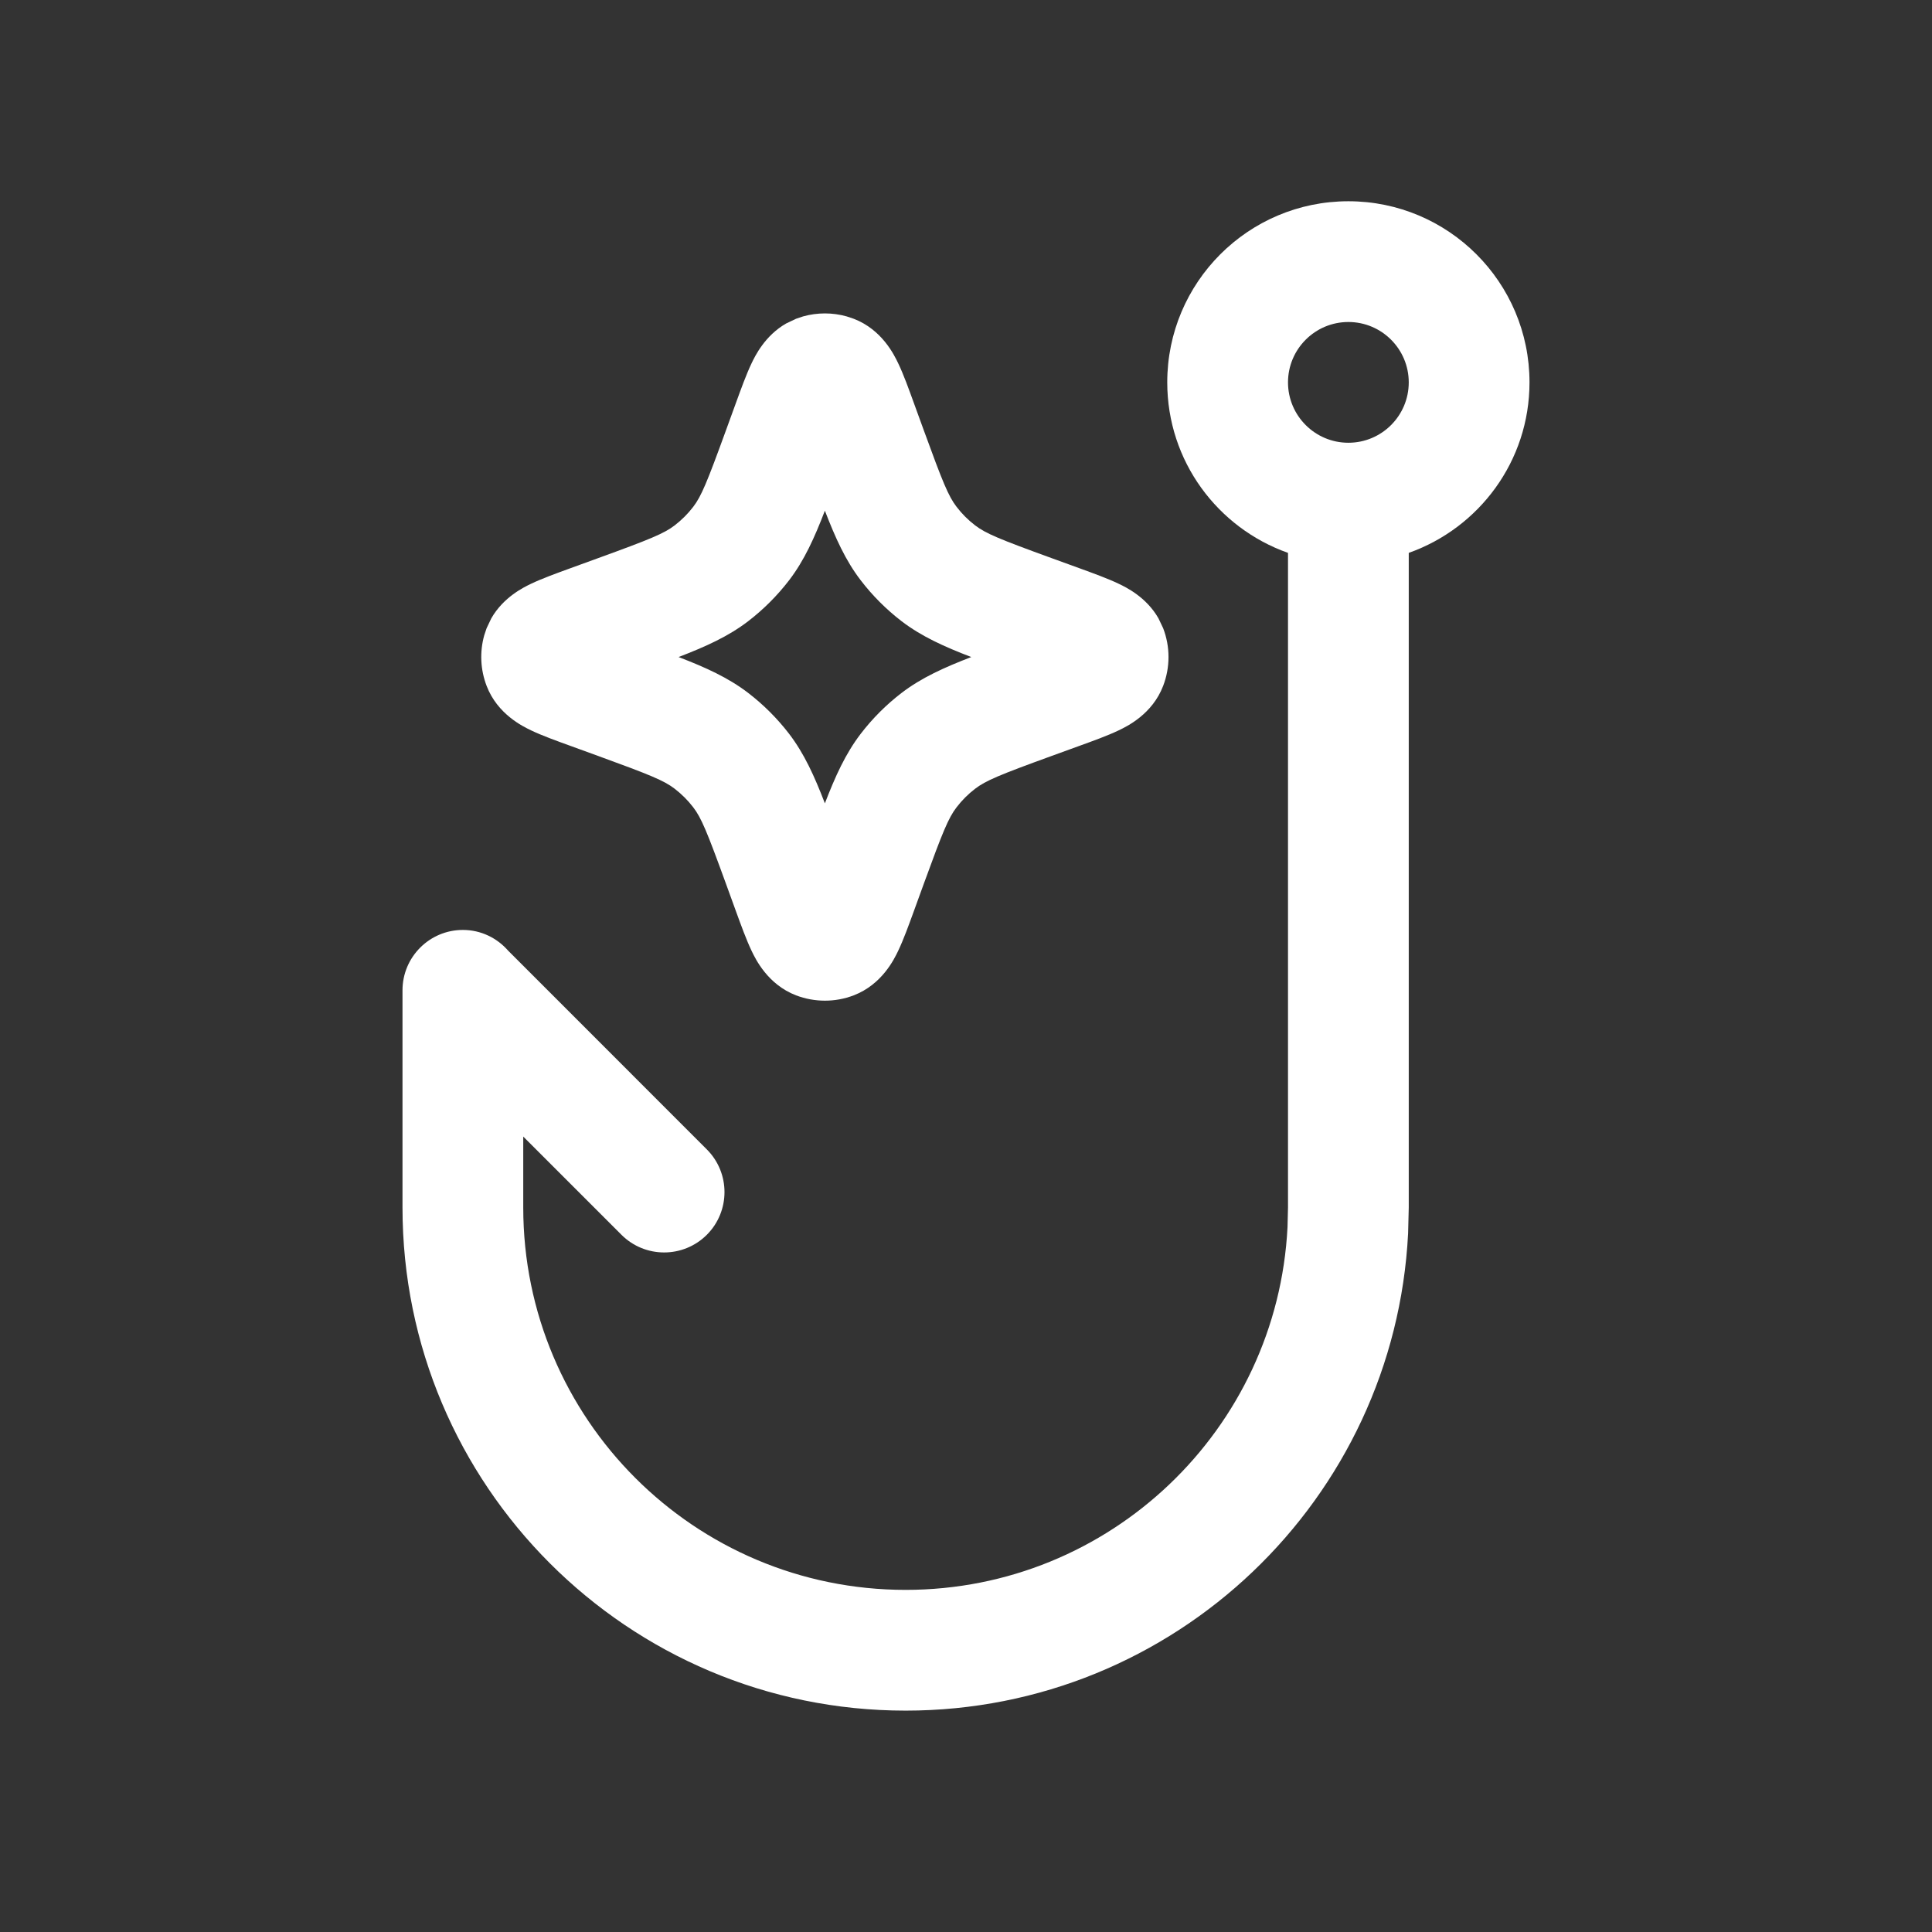
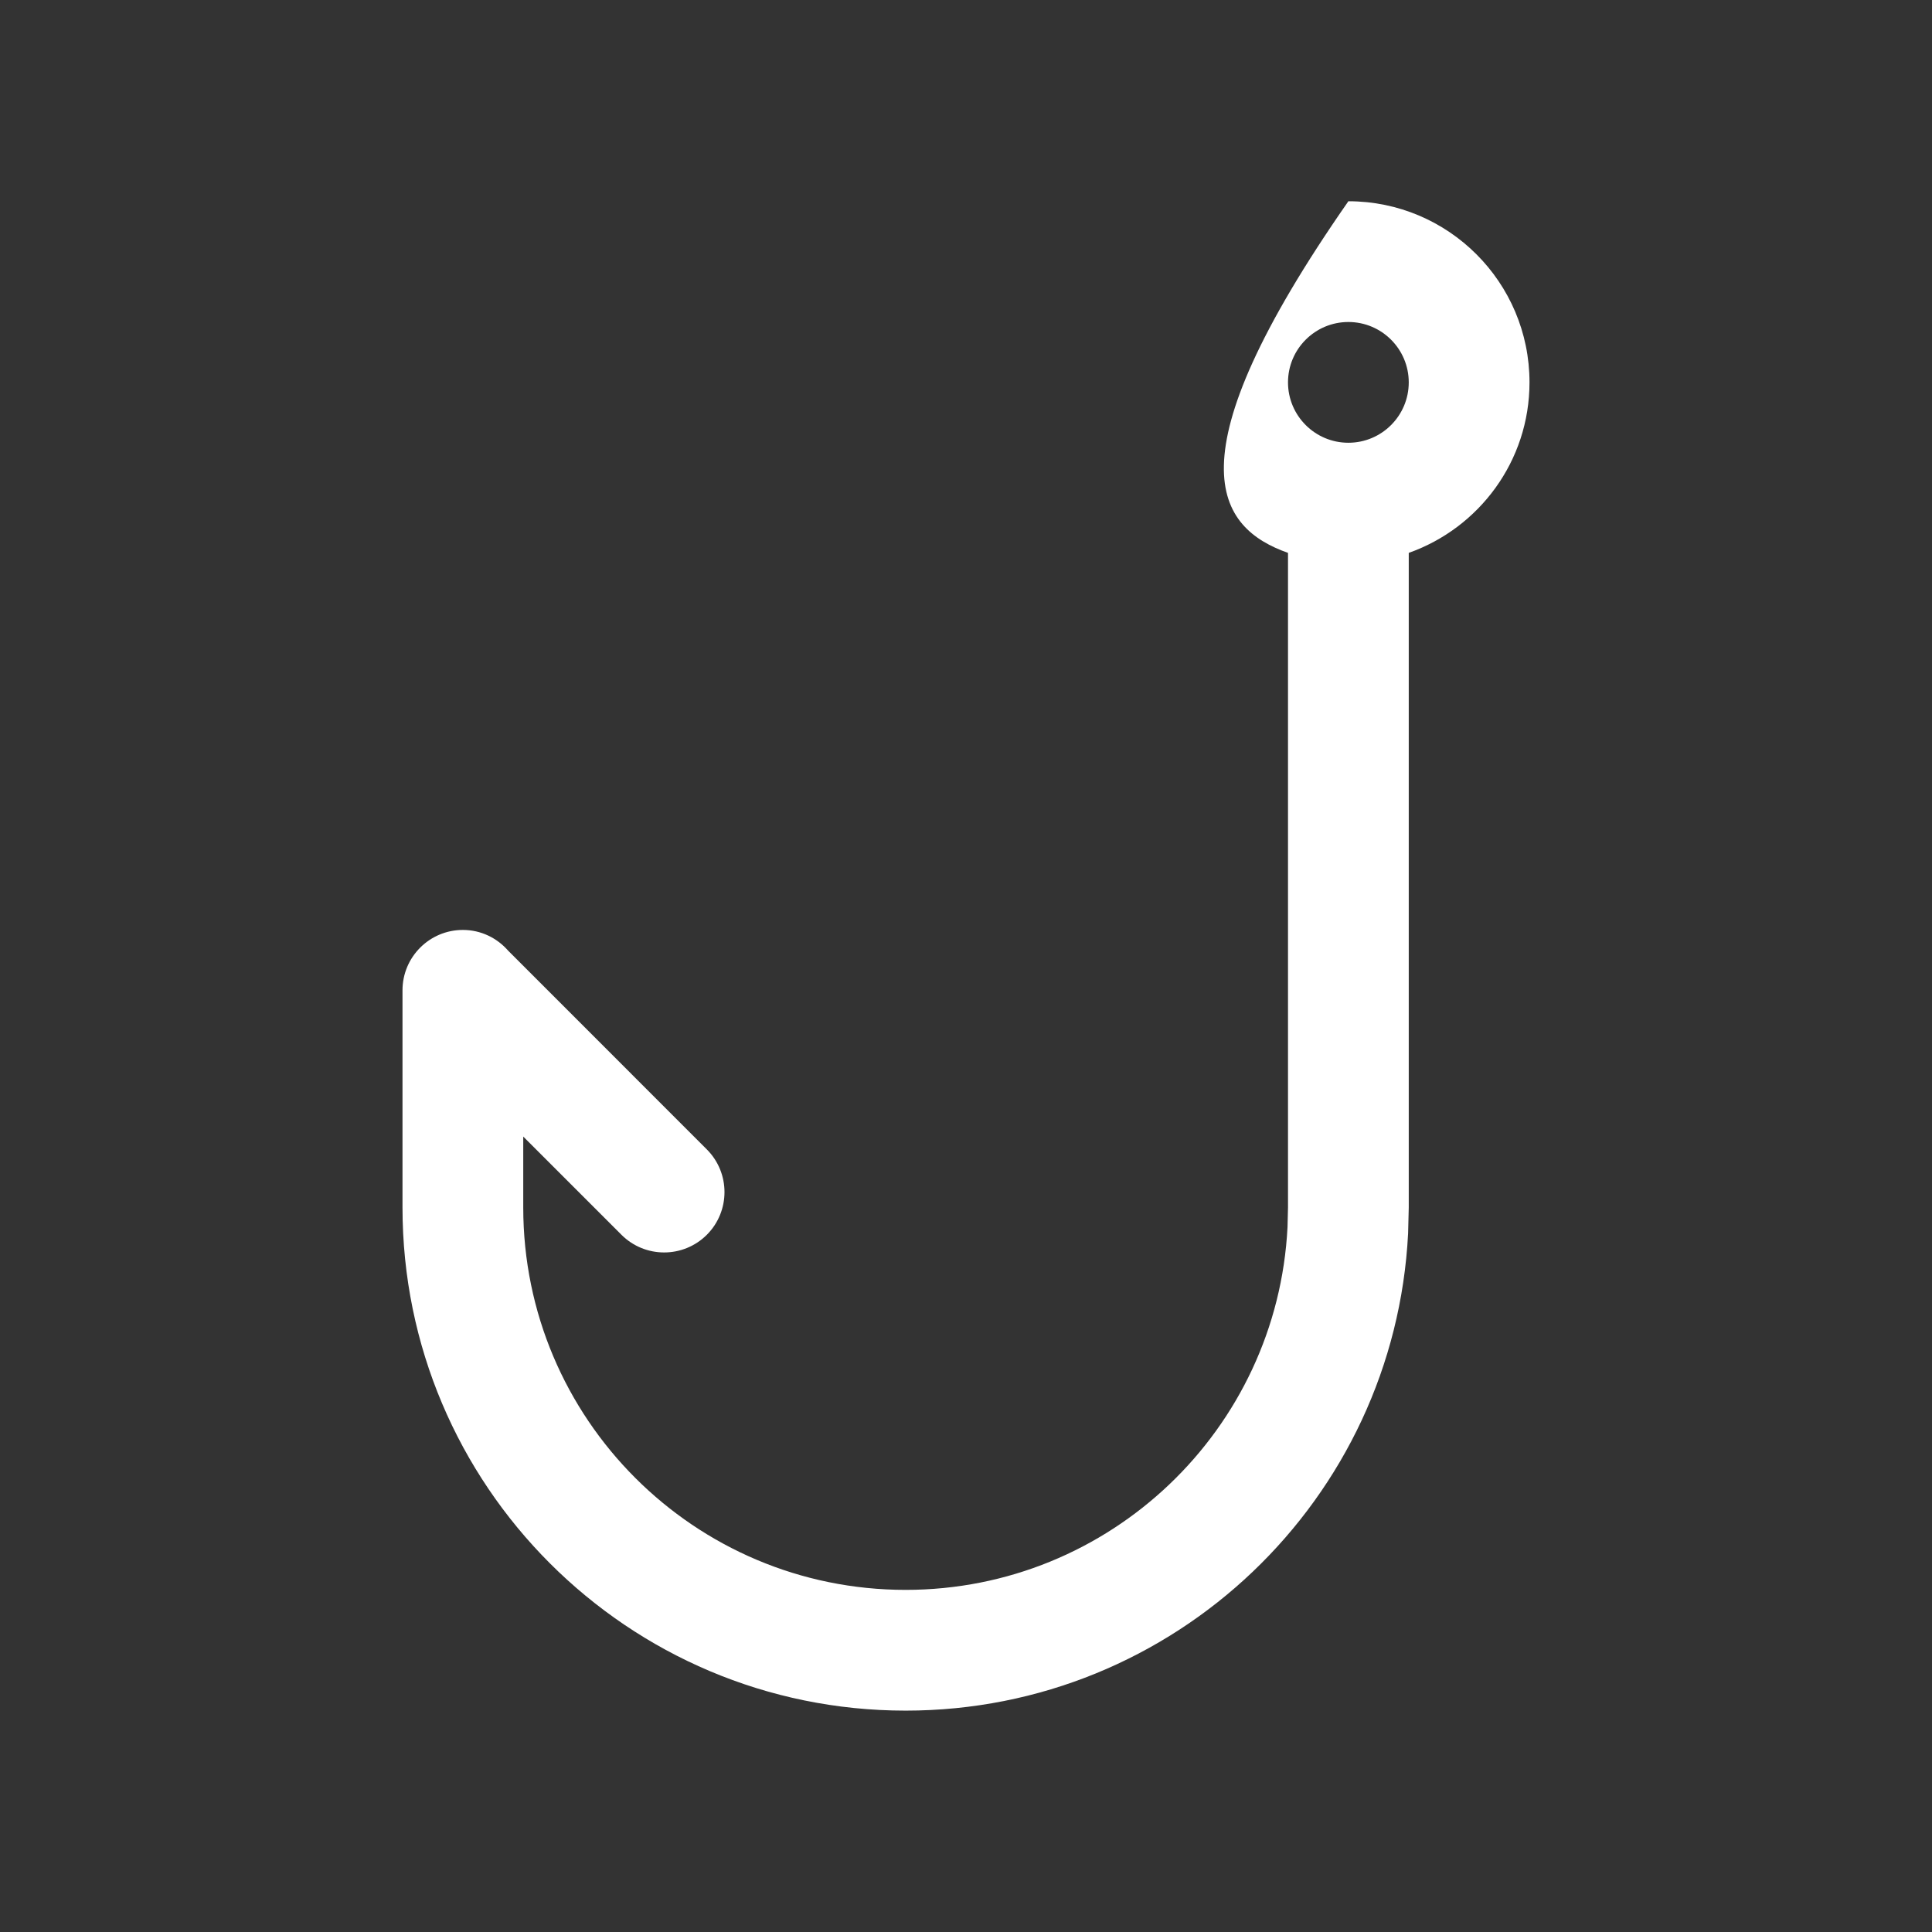
<svg xmlns="http://www.w3.org/2000/svg" width="48" height="48" viewBox="0 0 48 48" fill="none">
  <rect x="0" y="0" width="48" height="48" fill="#333333" stroke="none" />
-   <path fill-rule="evenodd" clip-rule="evenodd" d="M33.5 5C31.015 5 29 7.015 29 9.5C29 11.458 30.253 13.118 32 13.736V30L31.988 30.488C31.734 35.508 27.583 39.5 22.5 39.5C17.253 39.5 13 35.247 13 30V28.238L15.44 30.678C16.025 31.263 16.975 31.263 17.561 30.678C18.146 30.092 18.146 29.142 17.561 28.557L12.625 23.619C12.35 23.305 11.95 23.104 11.5 23.104C10.672 23.104 10 23.776 10 24.604V30C10 36.904 15.596 42.5 22.5 42.5C29.188 42.5 34.65 37.248 34.984 30.643L35 30V13.736C36.746 13.118 38 11.458 38 9.5C38 7.015 35.985 5 33.5 5ZM33.5 8C34.328 8 35 8.672 35 9.5C35 10.328 34.328 11 33.5 11C32.672 11 32 10.328 32 9.5C32 8.672 32.672 8 33.5 8Z" fill="white" />
-   <path fill-rule="evenodd" clip-rule="evenodd" d="M21.035 7.861C20.682 7.762 20.307 7.762 19.953 7.861L19.777 7.92L19.531 8.037C19.002 8.341 18.76 8.844 18.674 9.023C18.54 9.303 18.409 9.668 18.285 10.008L18.035 10.695C17.565 11.988 17.424 12.329 17.223 12.592C17.09 12.765 16.935 12.92 16.762 13.053C16.499 13.254 16.159 13.395 14.865 13.865L14.178 14.115C13.838 14.239 13.473 14.37 13.193 14.504C13.014 14.59 12.511 14.832 12.207 15.361L12.09 15.607L12.031 15.783C11.915 16.196 11.935 16.637 12.09 17.041C12.36 17.745 12.988 18.046 13.193 18.145C13.473 18.279 13.838 18.41 14.178 18.533L14.865 18.783C16.159 19.254 16.499 19.394 16.762 19.596C16.935 19.729 17.09 19.884 17.223 20.057C17.424 20.319 17.565 20.66 18.035 21.953L18.285 22.641C18.409 22.981 18.54 23.345 18.674 23.625C18.772 23.83 19.074 24.458 19.777 24.729C20.239 24.905 20.75 24.906 21.211 24.729C21.914 24.458 22.216 23.83 22.314 23.625C22.448 23.345 22.579 22.981 22.703 22.641L22.953 21.953C23.424 20.66 23.564 20.319 23.766 20.057C23.898 19.884 24.054 19.728 24.227 19.596C24.489 19.395 24.83 19.253 26.123 18.783L26.811 18.533C27.151 18.41 27.515 18.279 27.795 18.145C28.001 18.046 28.629 17.744 28.898 17.041C29.075 16.58 29.076 16.069 28.898 15.607L28.781 15.361C28.478 14.832 27.975 14.59 27.795 14.504C27.515 14.37 27.151 14.239 26.811 14.115L26.123 13.865C24.83 13.395 24.489 13.254 24.227 13.053C24.053 12.92 23.898 12.765 23.766 12.592C23.564 12.329 23.424 11.989 22.953 10.695L22.703 10.008C22.579 9.667 22.449 9.303 22.314 9.023C22.216 8.819 21.914 8.19 21.211 7.92L21.035 7.861ZM20.494 12.688C20.752 13.357 21.006 13.925 21.385 14.418C21.677 14.799 22.019 15.141 22.4 15.434C22.894 15.812 23.461 16.067 24.131 16.324C23.462 16.582 22.894 16.837 22.4 17.215C22.019 17.507 21.677 17.849 21.385 18.23C21.007 18.723 20.751 19.29 20.494 19.959C20.237 19.29 19.982 18.724 19.604 18.23C19.311 17.849 18.969 17.508 18.588 17.215C18.095 16.837 17.528 16.581 16.859 16.324C17.528 16.067 18.095 15.812 18.588 15.434C18.969 15.141 19.311 14.799 19.604 14.418C19.982 13.925 20.237 13.357 20.494 12.688Z" fill="white" />
+   <path fill-rule="evenodd" clip-rule="evenodd" d="M33.5 5C29 11.458 30.253 13.118 32 13.736V30L31.988 30.488C31.734 35.508 27.583 39.5 22.5 39.5C17.253 39.5 13 35.247 13 30V28.238L15.44 30.678C16.025 31.263 16.975 31.263 17.561 30.678C18.146 30.092 18.146 29.142 17.561 28.557L12.625 23.619C12.35 23.305 11.95 23.104 11.5 23.104C10.672 23.104 10 23.776 10 24.604V30C10 36.904 15.596 42.5 22.5 42.5C29.188 42.5 34.65 37.248 34.984 30.643L35 30V13.736C36.746 13.118 38 11.458 38 9.5C38 7.015 35.985 5 33.5 5ZM33.5 8C34.328 8 35 8.672 35 9.5C35 10.328 34.328 11 33.5 11C32.672 11 32 10.328 32 9.5C32 8.672 32.672 8 33.5 8Z" fill="white" />
</svg>